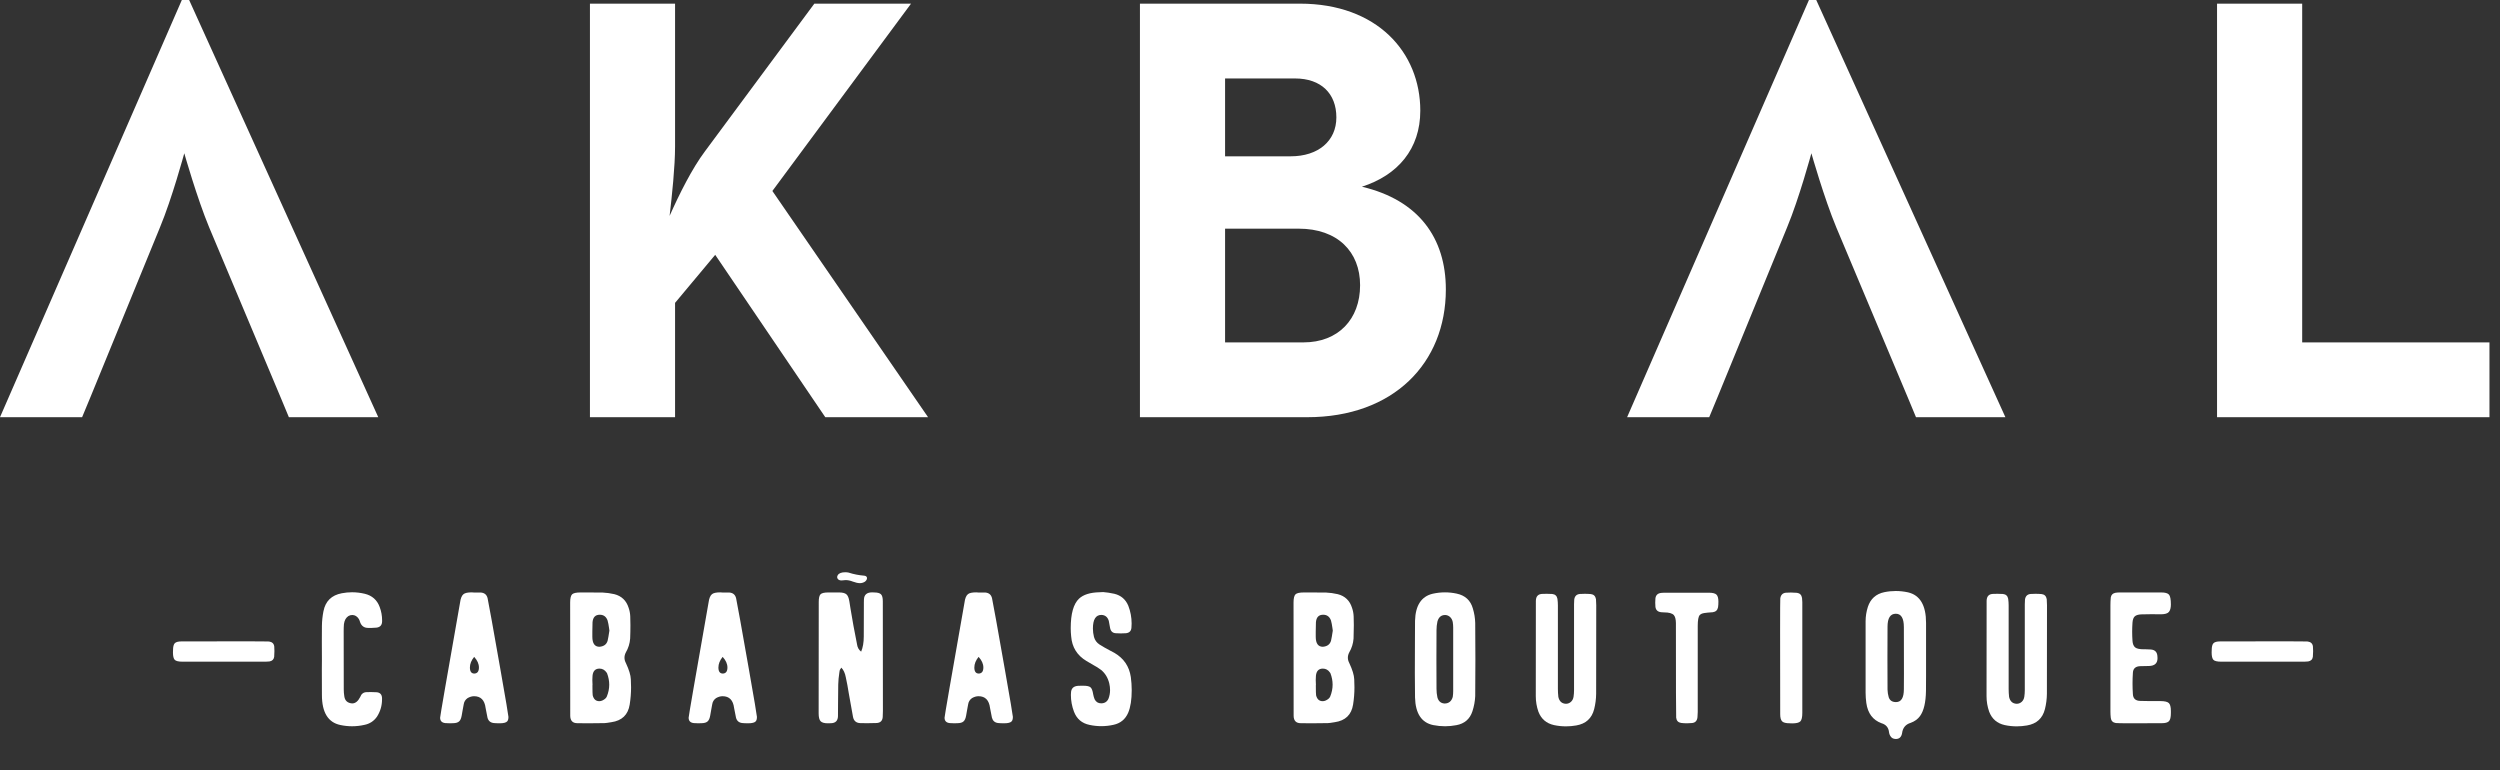
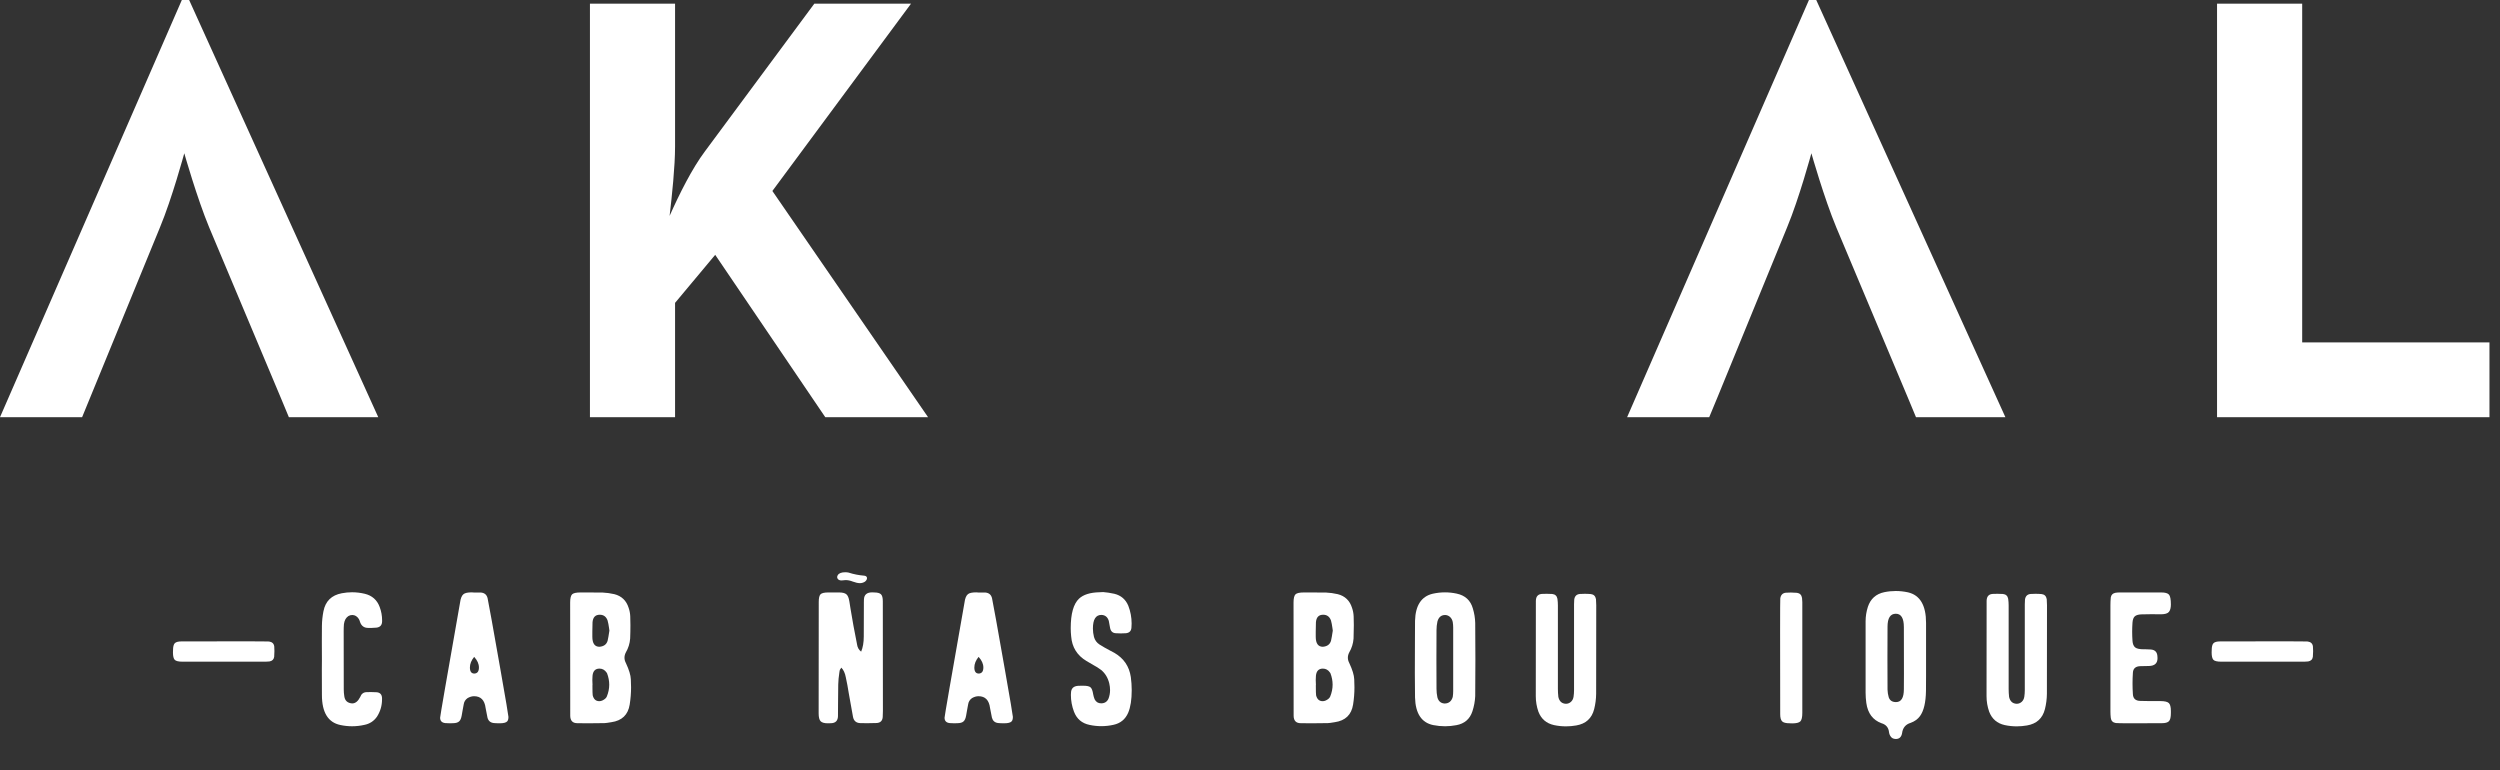
<svg xmlns="http://www.w3.org/2000/svg" width="159" height="49" viewBox="0 0 159 49" fill="none">
  <rect x="0" y="0" width="159" height="49" fill="#333333" stroke="none" />
  <g clip-path="url(#clip0_476_5637)">
    <path d="M44.83 9.631L51.792 0.232H57.942L49.123 12.146L59.025 26.534H52.488L45.487 16.207L42.934 19.262V26.534H37.52V0.232H42.934V9.322C42.934 10.598 42.741 12.416 42.587 13.731C43.205 12.339 44.018 10.714 44.83 9.631Z" fill="white" />
-     <path d="M72.5 0.232H82.672C87.585 0.232 90.331 3.327 90.331 7.04C90.331 9.477 88.9 11.14 86.618 11.875C90.215 12.726 91.956 15.124 91.956 18.411C91.956 23.091 88.629 26.534 83.137 26.534H72.5L72.5 0.232ZM82.092 9.941C83.833 9.941 84.993 8.974 84.993 7.465C84.993 5.957 84.026 4.99 82.363 4.99H77.915V9.941L82.092 9.941ZM82.904 21.776C85.109 21.776 86.502 20.307 86.502 18.141C86.502 16.013 85.071 14.543 82.595 14.543H77.915V21.776H82.904Z" fill="white" />
    <path d="M141.004 0.232H146.419V21.776H158.332V26.534H141.004V0.232Z" fill="white" />
-     <path d="M12.029 0H11.565L0 26.534H5.222L5.764 25.228L10.172 14.466C10.946 12.609 11.72 9.747 11.72 9.747C11.72 9.747 12.532 12.609 13.305 14.466L17.9 25.398L18.372 26.534H24.058L12.029 0Z" fill="white" />
+     <path d="M12.029 0H11.565L0 26.534H5.222L10.172 14.466C10.946 12.609 11.72 9.747 11.72 9.747C11.72 9.747 12.532 12.609 13.305 14.466L17.9 25.398L18.372 26.534H24.058L12.029 0Z" fill="white" />
    <path d="M115.513 0H115.049L103.484 26.534H108.706L109.248 25.228L113.657 14.466C114.43 12.609 115.204 9.747 115.204 9.747C115.204 9.747 116.016 12.609 116.79 14.466L121.385 25.398L121.857 26.534H127.543L115.513 0Z" fill="white" />
    <path d="M21.645 46.11C20.865 45.946 20.474 45.309 20.474 44.199L20.469 42.603L20.474 41.938L20.469 40.813L20.474 39.797C20.479 39.487 20.511 39.18 20.572 38.873C20.698 38.234 21.087 37.854 21.737 37.731C21.955 37.689 22.173 37.668 22.391 37.668C22.663 37.668 22.935 37.701 23.206 37.766C23.669 37.88 23.983 38.16 24.147 38.603C24.251 38.879 24.302 39.162 24.302 39.453V39.516C24.298 39.757 24.178 39.891 23.941 39.918C23.841 39.929 23.744 39.935 23.648 39.935H23.413C23.16 39.935 22.99 39.813 22.902 39.568C22.883 39.495 22.856 39.428 22.822 39.367C22.714 39.199 22.575 39.114 22.403 39.114C22.223 39.114 22.08 39.203 21.972 39.378C21.922 39.474 21.89 39.577 21.875 39.688C21.863 39.818 21.858 39.964 21.858 40.124L21.863 43.849C21.863 43.995 21.875 44.14 21.898 44.285C21.936 44.564 22.103 44.715 22.397 44.738C22.6 44.738 22.77 44.603 22.908 44.331C22.981 44.132 23.113 44.029 23.304 44.021L23.596 44.015C23.719 44.015 23.839 44.019 23.958 44.027C24.172 44.046 24.285 44.167 24.297 44.388V44.486C24.297 44.88 24.189 45.246 23.975 45.582C23.776 45.865 23.506 46.039 23.166 46.104C22.91 46.162 22.651 46.19 22.391 46.19C22.143 46.19 21.894 46.164 21.645 46.11Z" fill="white" />
    <path d="M31.39 45.984C31.187 45.957 31.058 45.844 31.005 45.645C30.963 45.443 30.923 45.238 30.885 45.031C30.823 44.53 30.579 44.279 30.15 44.279C30.016 44.279 29.879 44.319 29.737 44.4C29.595 44.5 29.513 44.635 29.49 44.807C29.463 44.93 29.441 45.05 29.424 45.166C29.407 45.283 29.387 45.397 29.364 45.508C29.333 45.688 29.278 45.813 29.197 45.883C29.117 45.955 28.991 45.992 28.819 45.995L28.606 46.001C28.51 46.001 28.417 45.998 28.325 45.989C28.103 45.967 27.992 45.852 27.992 45.645C27.992 45.557 28.415 43.114 29.261 38.317C29.295 38.053 29.368 37.877 29.479 37.789C29.57 37.712 29.747 37.674 30.006 37.674C30.102 37.678 30.15 37.682 30.15 37.685H30.586C30.816 37.705 30.957 37.825 31.011 38.047C31.087 38.407 31.357 39.904 31.82 42.54C32.164 44.496 32.337 45.513 32.337 45.593C32.337 45.724 32.312 45.817 32.262 45.875C32.189 45.959 32.031 46.001 31.786 46.001C31.609 46.001 31.477 45.995 31.39 45.984ZM30.46 42.454C30.46 42.221 30.358 41.995 30.156 41.777C29.976 41.999 29.886 42.225 29.886 42.454C29.886 42.711 29.982 42.839 30.173 42.839C30.364 42.827 30.46 42.699 30.46 42.454Z" fill="white" />
    <path d="M36.721 45.995C36.422 45.995 36.272 45.839 36.267 45.525C36.263 45.433 36.262 43.032 36.262 38.322C36.262 38.055 36.303 37.881 36.385 37.8C36.467 37.72 36.646 37.68 36.922 37.68L38.316 37.685C38.573 37.697 38.825 37.731 39.074 37.789C39.533 37.907 39.835 38.196 39.98 38.655C40.042 38.831 40.076 39.012 40.084 39.198C40.091 39.384 40.095 39.57 40.095 39.757C40.095 40.044 40.09 40.329 40.078 40.612C40.055 40.926 39.963 41.221 39.803 41.496C39.745 41.607 39.717 41.718 39.717 41.829C39.717 41.944 39.747 42.059 39.808 42.173C40.008 42.598 40.111 42.942 40.121 43.203C40.131 43.466 40.136 43.637 40.136 43.717C40.136 44.077 40.107 44.44 40.049 44.807C39.946 45.462 39.556 45.837 38.879 45.932C38.649 45.971 38.504 45.99 38.443 45.99C38.102 45.998 37.761 46.001 37.421 46.001L36.721 45.995ZM38.643 40.756C38.674 40.633 38.712 40.417 38.758 40.107C38.747 40.042 38.737 39.975 38.73 39.906C38.711 39.757 38.682 39.61 38.643 39.465C38.556 39.22 38.389 39.097 38.144 39.097C37.865 39.097 37.712 39.256 37.685 39.574C37.678 39.773 37.673 39.972 37.673 40.17V40.498C37.673 40.922 37.824 41.135 38.127 41.135C38.402 41.112 38.575 40.985 38.643 40.756ZM38.308 44.552C38.371 44.523 38.428 44.488 38.48 44.446C38.532 44.404 38.569 44.356 38.592 44.302C38.695 44.05 38.747 43.797 38.747 43.545C38.747 43.304 38.701 43.063 38.609 42.822C38.602 42.803 38.592 42.787 38.58 42.776C38.465 42.608 38.315 42.523 38.127 42.523C37.863 42.523 37.715 42.675 37.685 42.977L37.673 43.252L37.685 43.574H37.679C37.679 43.952 37.685 44.169 37.696 44.222C37.758 44.471 37.897 44.595 38.115 44.595C38.18 44.595 38.245 44.581 38.308 44.552Z" fill="white" />
-     <path d="M47.194 45.984C46.992 45.957 46.863 45.844 46.81 45.645C46.768 45.443 46.728 45.238 46.689 45.031C46.628 44.53 46.383 44.279 45.955 44.279C45.821 44.279 45.683 44.319 45.541 44.4C45.4 44.5 45.318 44.635 45.295 44.807C45.268 44.93 45.246 45.05 45.229 45.166C45.212 45.283 45.191 45.397 45.169 45.508C45.138 45.688 45.082 45.813 45.002 45.883C44.922 45.955 44.795 45.992 44.623 45.995L44.411 46.001C44.315 46.001 44.222 45.998 44.13 45.989C43.908 45.967 43.797 45.852 43.797 45.645C43.797 45.557 44.22 43.114 45.065 38.317C45.1 38.053 45.172 37.877 45.283 37.789C45.375 37.712 45.551 37.674 45.811 37.674C45.907 37.678 45.955 37.682 45.955 37.685H46.391C46.62 37.705 46.762 37.825 46.816 38.047C46.892 38.407 47.162 39.904 47.625 42.54C47.969 44.496 48.141 45.513 48.141 45.593C48.141 45.724 48.117 45.817 48.067 45.875C47.994 45.959 47.835 46.001 47.59 46.001C47.414 46.001 47.282 45.995 47.194 45.984ZM46.265 42.454C46.265 42.221 46.163 41.995 45.96 41.777C45.781 41.999 45.691 42.225 45.691 42.454C45.691 42.711 45.787 42.839 45.978 42.839C46.169 42.827 46.265 42.699 46.265 42.454Z" fill="white" />
    <path d="M52.193 45.872C52.108 45.786 52.066 45.619 52.066 45.37C52.07 45.122 52.072 42.792 52.072 38.38V38.283C52.072 38.034 52.111 37.872 52.187 37.795C52.263 37.718 52.43 37.68 52.686 37.68H53.358C53.58 37.68 53.736 37.718 53.828 37.795C53.92 37.872 53.983 38.021 54.018 38.242C54.048 38.407 54.075 38.574 54.098 38.742C54.205 39.407 54.339 40.14 54.5 40.94C54.504 40.948 54.505 40.957 54.505 40.968C54.532 41.175 54.62 41.334 54.769 41.445C54.88 41.181 54.936 40.859 54.936 40.481C54.94 40.026 54.942 39.367 54.942 38.507V38.306L54.947 38.122C54.959 37.824 55.133 37.674 55.47 37.674L55.59 37.68C55.804 37.68 55.95 37.718 56.029 37.795C56.108 37.872 56.147 38.021 56.147 38.242C56.151 39.276 56.153 41.602 56.153 45.221C56.153 45.374 56.148 45.502 56.141 45.605C56.122 45.843 55.994 45.969 55.757 45.984C55.557 45.992 55.359 45.996 55.16 45.996L54.718 45.99C54.461 45.983 54.306 45.855 54.253 45.605C54.15 45.043 54.062 44.552 53.989 44.131C53.928 43.74 53.863 43.39 53.794 43.08C53.744 42.809 53.649 42.602 53.507 42.461L53.461 42.535C53.427 42.574 53.407 42.614 53.401 42.656C53.395 42.698 53.388 42.742 53.381 42.788C53.342 43.033 53.319 43.281 53.312 43.531C53.304 43.782 53.3 44.181 53.3 44.727C53.3 45.183 53.299 45.456 53.295 45.548C53.287 45.839 53.14 45.988 52.853 45.996L52.657 46.002C52.432 46.002 52.277 45.959 52.193 45.872ZM54.23 36.986C54.077 36.925 53.928 36.894 53.782 36.894C53.744 36.894 53.702 36.898 53.656 36.905C53.61 36.913 53.564 36.917 53.518 36.917C53.385 36.917 53.296 36.867 53.254 36.768C53.247 36.749 53.243 36.727 53.243 36.704C53.243 36.667 53.256 36.624 53.283 36.578C53.359 36.456 53.518 36.395 53.759 36.395C53.824 36.395 53.887 36.4 53.949 36.412L53.972 36.417C54.293 36.521 54.624 36.586 54.965 36.613C55.014 36.617 55.056 36.632 55.091 36.658C55.125 36.685 55.142 36.722 55.142 36.768C55.142 36.813 55.128 36.858 55.099 36.9C55.071 36.942 55.039 36.974 55.005 36.997C54.906 37.059 54.8 37.089 54.689 37.089C54.567 37.089 54.414 37.054 54.23 36.986Z" fill="white" />
    <path d="M63.472 45.984C63.269 45.957 63.141 45.844 63.087 45.645C63.045 45.443 63.005 45.238 62.967 45.031C62.905 44.53 62.661 44.279 62.232 44.279C62.098 44.279 61.961 44.319 61.819 44.4C61.677 44.5 61.595 44.635 61.572 44.807C61.545 44.93 61.523 45.05 61.506 45.166C61.489 45.283 61.469 45.397 61.446 45.508C61.415 45.688 61.36 45.813 61.279 45.883C61.199 45.955 61.073 45.992 60.901 45.995L60.688 46.001C60.592 46.001 60.499 45.998 60.407 45.989C60.185 45.967 60.074 45.852 60.074 45.645C60.074 45.557 60.497 43.114 61.343 38.317C61.377 38.053 61.45 37.877 61.561 37.789C61.652 37.712 61.829 37.674 62.089 37.674C62.184 37.678 62.232 37.682 62.232 37.685H62.668C62.898 37.705 63.039 37.825 63.093 38.047C63.169 38.407 63.439 39.904 63.902 42.54C64.246 44.496 64.419 45.513 64.419 45.593C64.419 45.724 64.394 45.817 64.344 45.875C64.271 45.959 64.113 46.001 63.868 46.001C63.691 46.001 63.559 45.995 63.472 45.984ZM62.542 42.454C62.542 42.221 62.44 41.995 62.238 41.777C62.058 41.999 61.968 42.225 61.968 42.454C61.968 42.711 62.064 42.839 62.255 42.839C62.446 42.827 62.542 42.699 62.542 42.454Z" fill="white" />
    <path d="M69.297 46.104C68.811 46.005 68.48 45.724 68.304 45.26C68.174 44.916 68.109 44.562 68.109 44.199L68.115 44.078C68.119 43.795 68.266 43.642 68.557 43.619C68.622 43.616 68.689 43.613 68.758 43.613H68.918C69.132 43.613 69.279 43.647 69.357 43.714C69.436 43.781 69.492 43.929 69.527 44.158C69.546 44.266 69.577 44.371 69.618 44.474C69.706 44.646 69.844 44.732 70.032 44.732C70.25 44.732 70.405 44.637 70.496 44.445C70.565 44.27 70.6 44.084 70.6 43.889C70.6 43.751 70.583 43.608 70.548 43.458C70.46 43.102 70.288 42.82 70.032 42.609C69.856 42.479 69.703 42.382 69.573 42.316L69.102 42.041C68.505 41.685 68.18 41.163 68.126 40.474C68.107 40.298 68.098 40.124 68.098 39.952C68.098 39.034 68.274 38.408 68.626 38.075C68.901 37.819 69.328 37.683 69.905 37.668L70.164 37.656C70.378 37.672 70.615 37.708 70.875 37.765C71.296 37.869 71.591 38.121 71.759 38.523C71.901 38.89 71.971 39.267 71.971 39.653C71.971 39.742 71.967 39.83 71.96 39.917C71.945 40.132 71.828 40.25 71.61 40.273C71.499 40.281 71.39 40.285 71.283 40.285C71.172 40.285 71.063 40.281 70.956 40.273C70.753 40.258 70.633 40.138 70.597 39.912C70.561 39.686 70.535 39.544 70.519 39.487C70.443 39.242 70.286 39.116 70.049 39.108C69.689 39.108 69.509 39.397 69.509 39.975C69.509 40.155 69.532 40.335 69.578 40.514C69.636 40.717 69.752 40.876 69.928 40.991C70.12 41.113 70.34 41.24 70.588 41.369C70.688 41.419 70.785 41.471 70.881 41.524C71.474 41.873 71.82 42.383 71.92 43.057C71.958 43.336 71.977 43.616 71.977 43.895C71.977 44.499 71.903 44.977 71.753 45.329C71.574 45.746 71.261 46.003 70.818 46.098C70.561 46.156 70.303 46.184 70.043 46.184C69.795 46.184 69.546 46.158 69.297 46.104Z" fill="white" />
    <path d="M82.729 45.995C82.43 45.995 82.279 45.839 82.275 45.525C82.271 45.433 82.269 43.032 82.269 38.322C82.269 38.055 82.311 37.881 82.393 37.8C82.475 37.72 82.654 37.68 82.93 37.68L84.324 37.685C84.581 37.697 84.833 37.731 85.082 37.789C85.541 37.907 85.843 38.196 85.988 38.655C86.05 38.831 86.084 39.012 86.092 39.198C86.099 39.384 86.103 39.57 86.103 39.757C86.103 40.044 86.097 40.329 86.086 40.612C86.063 40.926 85.971 41.221 85.81 41.496C85.753 41.607 85.724 41.718 85.724 41.829C85.724 41.944 85.755 42.059 85.816 42.173C86.015 42.598 86.119 42.942 86.129 43.203C86.139 43.466 86.143 43.637 86.143 43.717C86.143 44.077 86.115 44.44 86.057 44.807C85.954 45.462 85.564 45.837 84.886 45.932C84.657 45.971 84.512 45.99 84.45 45.99C84.11 45.998 83.769 46.001 83.429 46.001L82.729 45.995ZM84.651 40.756C84.682 40.633 84.72 40.417 84.766 40.107C84.754 40.042 84.745 39.975 84.737 39.906C84.718 39.757 84.69 39.61 84.651 39.465C84.563 39.22 84.397 39.097 84.152 39.097C83.872 39.097 83.72 39.256 83.693 39.574C83.685 39.773 83.681 39.972 83.681 40.17V40.498C83.681 40.922 83.832 41.135 84.135 41.135C84.41 41.112 84.582 40.985 84.651 40.756ZM84.316 44.552C84.379 44.523 84.436 44.488 84.488 44.446C84.539 44.404 84.577 44.356 84.6 44.302C84.703 44.05 84.754 43.797 84.754 43.545C84.754 43.304 84.709 43.063 84.617 42.822C84.609 42.803 84.6 42.787 84.588 42.776C84.473 42.608 84.322 42.523 84.135 42.523C83.871 42.523 83.723 42.675 83.693 42.977L83.681 43.252L83.693 43.574H83.687C83.687 43.952 83.693 44.169 83.704 44.222C83.766 44.471 83.905 44.595 84.123 44.595C84.188 44.595 84.252 44.581 84.316 44.552Z" fill="white" />
    <path d="M91.155 46.116C90.409 45.963 90.023 45.378 89.996 44.36C89.988 43.916 89.984 43.4 89.984 42.81C89.988 42.431 89.99 41.777 89.99 40.847C89.99 40.17 89.992 39.715 89.996 39.482C90.023 38.502 90.399 37.929 91.126 37.76C91.383 37.703 91.641 37.674 91.901 37.674C92.15 37.674 92.399 37.701 92.647 37.754C93.187 37.869 93.529 38.185 93.674 38.701C93.766 39.004 93.816 39.309 93.824 39.619C93.831 40.392 93.835 41.167 93.835 41.944C93.835 42.721 93.831 43.497 93.824 44.274C93.808 44.603 93.749 44.924 93.646 45.238C93.485 45.731 93.145 46.026 92.624 46.121C92.383 46.167 92.144 46.19 91.907 46.19C91.654 46.19 91.404 46.166 91.155 46.116ZM92.395 44.325C92.414 44.203 92.423 44.078 92.423 43.952V39.918C92.423 39.8 92.414 39.681 92.395 39.562C92.368 39.428 92.31 39.321 92.223 39.24C92.135 39.16 92.031 39.118 91.913 39.114C91.66 39.114 91.495 39.254 91.419 39.533C91.381 39.713 91.362 39.895 91.362 40.078L91.356 41.944L91.362 43.809C91.362 43.992 91.381 44.174 91.419 44.354C91.488 44.603 91.643 44.733 91.884 44.744C92.148 44.737 92.318 44.597 92.395 44.325Z" fill="white" />
    <path d="M98.835 46.116C98.349 46.009 98.018 45.724 97.842 45.261C97.731 44.943 97.676 44.614 97.676 44.274C97.676 40.325 97.677 38.305 97.681 38.213C97.686 37.919 97.831 37.771 98.118 37.771C98.202 37.768 98.288 37.766 98.376 37.766C98.487 37.766 98.602 37.77 98.72 37.777C98.908 37.797 99.019 37.9 99.053 38.087C99.072 38.225 99.082 38.365 99.082 38.506V43.82C99.082 43.989 99.092 44.157 99.111 44.325C99.172 44.605 99.333 44.75 99.593 44.761C99.711 44.761 99.816 44.721 99.908 44.641C100 44.56 100.056 44.452 100.078 44.314C100.099 44.176 100.109 44.037 100.109 43.895V38.431C100.109 38.332 100.113 38.234 100.121 38.139C100.148 37.921 100.264 37.8 100.471 37.777C100.574 37.77 100.679 37.766 100.786 37.766C100.917 37.766 101.049 37.771 101.182 37.783C101.362 37.806 101.469 37.913 101.504 38.104C101.515 38.219 101.521 38.348 101.521 38.489L101.515 44.13C101.511 44.459 101.469 44.783 101.389 45.1C101.24 45.689 100.859 46.035 100.247 46.139C100.029 46.177 99.812 46.196 99.598 46.196C99.342 46.196 99.088 46.17 98.835 46.116Z" fill="white" />
-     <path d="M106.915 45.978C106.731 45.948 106.628 45.837 106.605 45.646C106.593 45.512 106.588 43.503 106.588 39.62C106.584 39.383 106.54 39.216 106.456 39.12C106.352 39.006 106.144 38.948 105.83 38.948C105.769 38.948 105.71 38.945 105.652 38.937C105.434 38.914 105.312 38.801 105.285 38.598C105.277 38.507 105.273 38.417 105.273 38.328C105.273 38.237 105.277 38.145 105.285 38.053C105.312 37.85 105.432 37.736 105.646 37.709C105.711 37.701 105.773 37.697 105.83 37.697H108.688C108.929 37.697 109.09 37.739 109.17 37.821C109.251 37.903 109.291 38.051 109.291 38.265C109.291 38.407 109.283 38.526 109.268 38.621C109.233 38.805 109.123 38.91 108.935 38.937C108.694 38.952 108.509 38.971 108.381 38.991C108.253 39.013 108.16 39.056 108.103 39.12C108.018 39.212 107.976 39.444 107.976 39.815V45.284C107.976 45.395 107.971 45.506 107.959 45.617C107.936 45.839 107.823 45.961 107.621 45.984C107.51 45.996 107.401 46.002 107.294 46.002C107.167 46.002 107.041 45.994 106.915 45.978Z" fill="white" />
    <path d="M113.829 46.001C113.588 46.001 113.426 45.961 113.344 45.878C113.262 45.796 113.221 45.644 113.221 45.422C113.217 44.561 113.215 42.782 113.215 40.084C113.215 38.822 113.219 38.147 113.226 38.059C113.257 37.84 113.374 37.72 113.576 37.697C113.684 37.69 113.79 37.685 113.898 37.685C114.028 37.685 114.158 37.691 114.288 37.703C114.472 37.73 114.579 37.839 114.609 38.03C114.621 38.118 114.627 38.206 114.627 38.294V45.336C114.627 45.619 114.584 45.801 114.498 45.884C114.411 45.966 114.24 46.007 113.984 46.007L113.829 46.001Z" fill="white" />
    <path d="M120.213 46.787C120.175 46.722 120.152 46.654 120.144 46.581C120.114 46.275 119.951 46.08 119.657 45.995C119.11 45.793 118.79 45.364 118.698 44.71C118.668 44.492 118.652 44.272 118.652 44.05V39.516C118.652 39.206 118.7 38.9 118.796 38.598C118.964 38.086 119.312 37.774 119.84 37.663C120.081 37.613 120.324 37.588 120.569 37.588C120.829 37.588 121.091 37.617 121.355 37.674C122.117 37.854 122.497 38.502 122.497 39.617V42.959L122.492 43.947C122.48 44.678 122.354 45.209 122.113 45.542C121.975 45.734 121.778 45.877 121.522 45.972C121.196 46.068 121.013 46.29 120.971 46.638C120.925 46.879 120.793 47 120.575 47C120.407 47 120.286 46.929 120.213 46.787ZM121.086 43.832C121.09 43.507 121.091 43.18 121.091 42.85C121.091 41.493 121.09 40.506 121.086 39.889C121.086 39.319 120.915 39.034 120.575 39.034C120.223 39.034 120.047 39.31 120.047 39.861L120.041 41.858L120.047 43.861C120.051 44.021 120.076 44.182 120.122 44.343C120.19 44.549 120.345 44.653 120.586 44.653C120.919 44.653 121.086 44.379 121.086 43.832Z" fill="white" />
    <path d="M127.503 46.116C127.017 46.009 126.686 45.724 126.51 45.261C126.399 44.943 126.344 44.614 126.344 44.274C126.344 40.325 126.345 38.305 126.349 38.213C126.354 37.919 126.499 37.771 126.786 37.771C126.87 37.768 126.956 37.766 127.044 37.766C127.155 37.766 127.269 37.77 127.388 37.777C127.576 37.797 127.687 37.9 127.721 38.087C127.74 38.225 127.75 38.365 127.75 38.506V43.82C127.75 43.989 127.76 44.157 127.778 44.325C127.84 44.605 128.001 44.75 128.261 44.761C128.379 44.761 128.484 44.721 128.576 44.641C128.668 44.56 128.724 44.452 128.746 44.314C128.767 44.176 128.777 44.037 128.777 43.895V38.431C128.777 38.332 128.781 38.234 128.789 38.139C128.816 37.921 128.932 37.8 129.139 37.777C129.242 37.77 129.347 37.766 129.454 37.766C129.585 37.766 129.717 37.771 129.85 37.783C130.03 37.806 130.137 37.913 130.172 38.104C130.183 38.219 130.189 38.348 130.189 38.489L130.183 44.13C130.179 44.459 130.137 44.783 130.057 45.1C129.908 45.689 129.527 46.035 128.915 46.139C128.697 46.177 128.48 46.196 128.266 46.196C128.01 46.196 127.756 46.17 127.503 46.116Z" fill="white" />
    <path d="M134.561 45.984C134.374 45.953 134.269 45.844 134.246 45.657C134.23 45.527 134.223 45.395 134.223 45.261V38.489C134.223 38.325 134.23 38.16 134.246 37.995C134.273 37.835 134.368 37.737 134.533 37.703C134.62 37.688 134.71 37.68 134.802 37.68H137.459C137.7 37.68 137.862 37.725 137.944 37.815C138.026 37.905 138.068 38.114 138.068 38.443C138.068 38.658 138.026 38.815 137.944 38.916C137.862 39.018 137.687 39.069 137.419 39.069L136.845 39.063C136.627 39.063 136.409 39.067 136.191 39.074C135.996 39.082 135.857 39.124 135.772 39.2C135.688 39.277 135.639 39.411 135.626 39.602C135.613 39.794 135.606 39.985 135.606 40.176C135.606 40.368 135.613 40.561 135.626 40.756C135.639 40.951 135.695 41.09 135.792 41.172C135.89 41.255 136.076 41.295 136.352 41.295H136.478C136.577 41.295 136.679 41.299 136.782 41.307C137.062 41.326 137.205 41.479 137.213 41.766L137.218 41.863C137.218 42.185 137.036 42.349 136.673 42.357C136.363 42.361 136.181 42.365 136.128 42.368C135.822 42.376 135.663 42.518 135.652 42.793C135.636 43.019 135.629 43.245 135.629 43.47C135.629 43.696 135.636 43.924 135.652 44.153C135.667 44.433 135.826 44.574 136.128 44.578C136.335 44.586 136.539 44.589 136.742 44.589H137.396C137.672 44.589 137.853 44.632 137.939 44.716C138.025 44.8 138.068 44.968 138.068 45.221V45.347C138.068 45.615 138.026 45.79 137.941 45.872C137.857 45.955 137.708 45.995 137.494 45.995L135.428 46.001C134.942 46.001 134.653 45.995 134.561 45.984Z" fill="white" />
    <path d="M140.665 41.352C140.665 41.131 140.703 40.983 140.779 40.907C140.854 40.832 140.993 40.794 141.197 40.794C141.986 40.791 142.442 40.789 144.914 40.789C146.072 40.789 146.691 40.793 146.772 40.8C146.972 40.828 147.082 40.935 147.103 41.12C147.11 41.219 147.114 41.317 147.114 41.415C147.114 41.534 147.108 41.654 147.098 41.773C147.073 41.941 146.973 42.039 146.798 42.068C146.717 42.078 146.637 42.083 146.556 42.083H141.276C141.016 42.083 140.849 42.044 140.773 41.965C140.698 41.886 140.66 41.729 140.66 41.494L140.665 41.352Z" fill="white" />
    <path d="M11.005 41.352C11.005 41.131 11.043 40.983 11.118 40.907C11.194 40.832 11.333 40.794 11.537 40.794C12.326 40.791 12.781 40.789 15.254 40.789C16.412 40.789 17.031 40.793 17.111 40.8C17.311 40.828 17.422 40.935 17.443 41.12C17.45 41.219 17.453 41.317 17.453 41.415C17.453 41.534 17.448 41.654 17.438 41.773C17.413 41.941 17.313 42.039 17.138 42.068C17.057 42.078 16.977 42.083 16.896 42.083H11.616C11.356 42.083 11.188 42.044 11.113 41.965C11.038 41.886 11 41.729 11 41.494L11.005 41.352Z" fill="white" />
  </g>
  <defs>
    <clipPath id="clip0_476_5637">
      <rect width="158.33" height="49" fill="white" />
    </clipPath>
  </defs>
</svg>